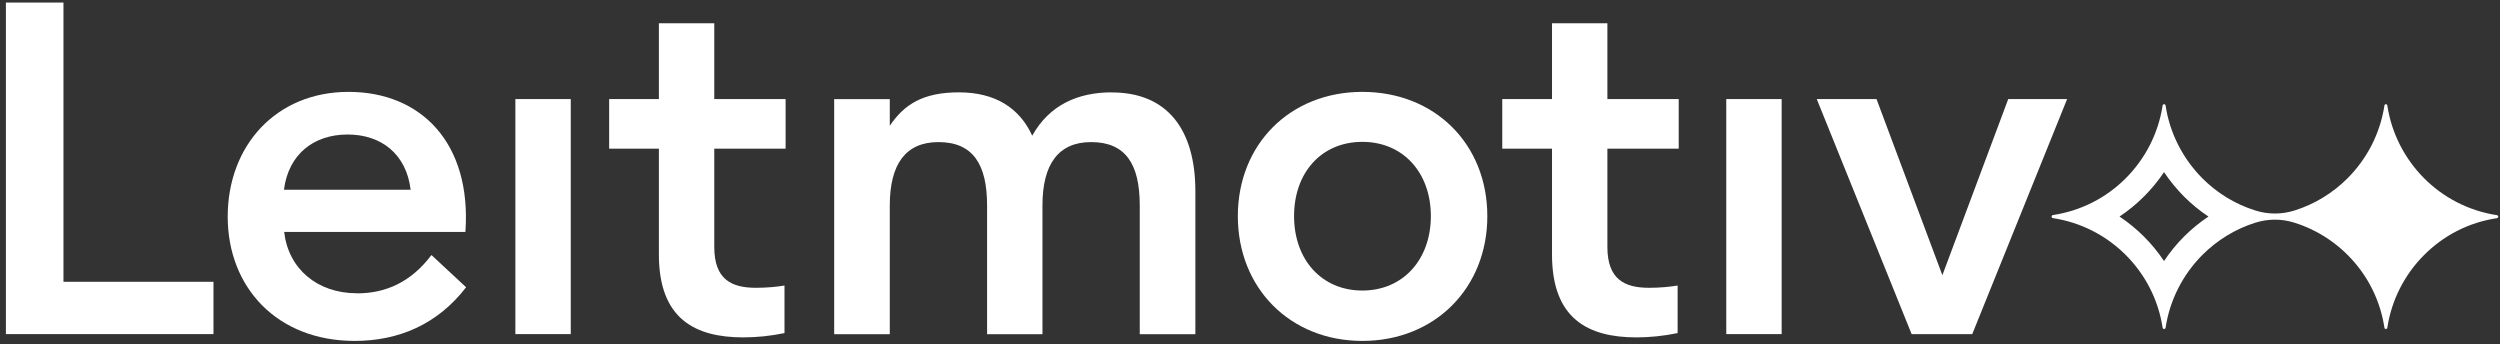
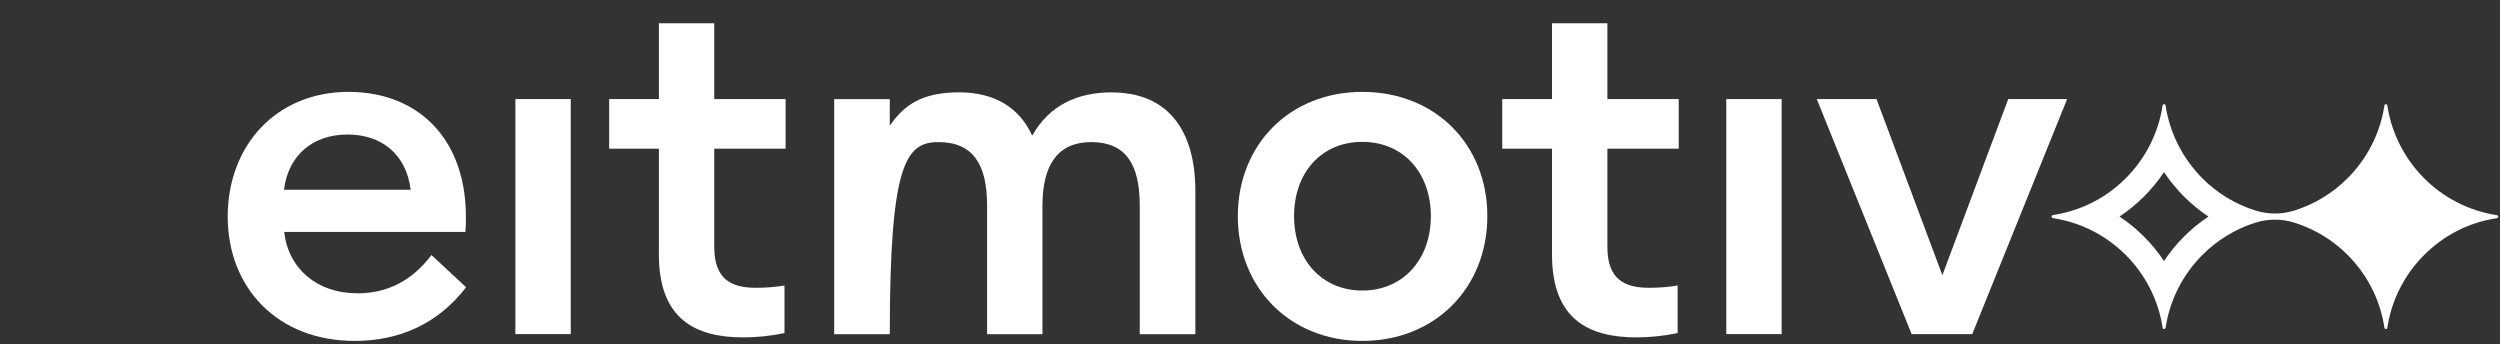
<svg xmlns="http://www.w3.org/2000/svg" width="407" height="56" viewBox="0 0 407 56" fill="none">
  <rect x="0" y="0" width="407" height="56" fill="#333333" stroke="none" />
-   <path d="M10.332 0.417H0.961V54.392H34.754V45.874H10.332V0.417Z" fill="white" />
  <path d="M58.119 47.745C51.587 47.745 46.939 43.709 46.264 37.763H75.767C76.798 23.298 68.56 14.958 56.744 14.958C44.928 14.958 37.071 23.731 37.071 35.267C37.071 46.803 45.131 55.5 57.737 55.5C64.842 55.5 71.196 52.852 75.882 46.765L70.241 41.519C66.981 45.848 62.894 47.758 58.132 47.758L58.119 47.745ZM56.591 21.898C62.053 21.898 66.141 25.055 66.854 30.887H46.226C46.978 25.055 51.129 21.898 56.591 21.898Z" fill="white" />
  <path d="M92.919 16.129H83.904V54.392H92.919V16.129Z" fill="white" />
  <path d="M116.283 3.79H107.268V16.128H99.17V24.201H107.268V41.454C107.268 51.883 113.125 54.926 121.007 54.926C123.172 54.926 125.374 54.709 127.717 54.225V46.484C126.406 46.7 124.84 46.853 123.07 46.853C119.123 46.853 116.283 45.529 116.283 40.206V24.201H127.896V16.128H116.283V3.79Z" fill="white" />
-   <path d="M181.006 15.035C175.505 15.035 170.858 17.06 168.044 22.089C165.981 17.569 162.008 15.035 156.113 15.035C150.217 15.035 147.2 17.021 144.857 20.472V16.143H135.804V54.406H144.857V33.447C144.857 26.724 147.442 23.133 152.777 23.133C158.392 23.133 160.697 26.737 160.697 33.447V54.406H169.712V33.447C169.712 26.724 172.309 23.133 177.632 23.133C183.272 23.133 185.552 26.737 185.552 33.447V54.406H194.605V31.13C194.605 21.109 190.059 15.048 181.006 15.048V15.035Z" fill="white" />
+   <path d="M181.006 15.035C175.505 15.035 170.858 17.06 168.044 22.089C165.981 17.569 162.008 15.035 156.113 15.035C150.217 15.035 147.2 17.021 144.857 20.472V16.143H135.804V54.406H144.857C144.857 26.724 147.442 23.133 152.777 23.133C158.392 23.133 160.697 26.737 160.697 33.447V54.406H169.712V33.447C169.712 26.724 172.309 23.133 177.632 23.133C183.272 23.133 185.552 26.737 185.552 33.447V54.406H194.605V31.13C194.605 21.109 190.059 15.048 181.006 15.048V15.035Z" fill="white" />
  <path d="M221.79 14.958C209.999 14.958 201.519 23.515 201.519 35.191C201.519 46.867 209.999 55.5 221.79 55.5C233.58 55.5 242.137 46.905 242.137 35.191C242.137 23.476 233.618 14.958 221.79 14.958ZM221.79 47.3C215.156 47.3 210.674 42.27 210.674 35.178C210.674 28.086 215.143 23.094 221.79 23.094C228.436 23.094 232.944 28.124 232.944 35.178C232.944 42.232 228.436 47.3 221.79 47.3Z" fill="white" />
  <path d="M261.683 3.79H252.668V16.128H244.569V24.201H252.668V41.454C252.668 51.883 258.525 54.926 266.406 54.926C268.571 54.926 270.774 54.709 273.117 54.225V46.484C271.805 46.7 270.239 46.853 268.469 46.853C264.535 46.853 261.683 45.529 261.683 40.206V24.201H273.295V16.128H261.683V3.79Z" fill="white" />
  <path d="M290.052 16.129H281.037V54.392H290.052V16.129Z" fill="white" />
  <path d="M326.939 16.129L316.218 44.804L305.497 16.129H295.769L311.214 54.392H321.082L336.527 16.129H326.939Z" fill="white" />
  <path d="M406.495 35.026C401.899 34.325 397.786 32.173 394.654 29.028C391.521 25.883 389.357 21.771 388.656 17.174C388.618 16.894 388.224 16.894 388.185 17.174C387.485 21.771 385.32 25.883 382.175 29.028C379.782 31.422 376.827 33.243 373.53 34.274C371.467 34.924 369.239 34.924 367.189 34.274C363.878 33.243 360.937 31.422 358.543 29.028C355.423 25.883 353.246 21.771 352.558 17.174C352.52 16.894 352.113 16.894 352.075 17.174C351.374 21.771 349.21 25.883 346.065 29.028C342.932 32.173 338.807 34.325 334.21 35.013C333.93 35.064 333.93 35.459 334.21 35.51C343.403 36.897 350.674 44.155 352.075 53.349C352.113 53.629 352.52 53.629 352.558 53.349C353.259 48.752 355.423 44.639 358.543 41.507C360.937 39.113 363.891 37.279 367.189 36.248C369.239 35.599 371.467 35.599 373.517 36.248C381.169 38.642 386.963 45.237 388.185 53.349C388.224 53.629 388.618 53.629 388.656 53.349C389.357 48.752 391.521 44.639 394.654 41.507C397.786 38.362 401.899 36.197 406.495 35.522C406.788 35.471 406.788 35.077 406.495 35.026ZM352.304 42.5C350.394 39.635 347.924 37.165 345.059 35.255C347.924 33.345 350.394 30.875 352.304 28.023C354.214 30.875 356.671 33.358 359.536 35.255C356.671 37.165 354.201 39.635 352.304 42.5Z" fill="white" />
</svg>